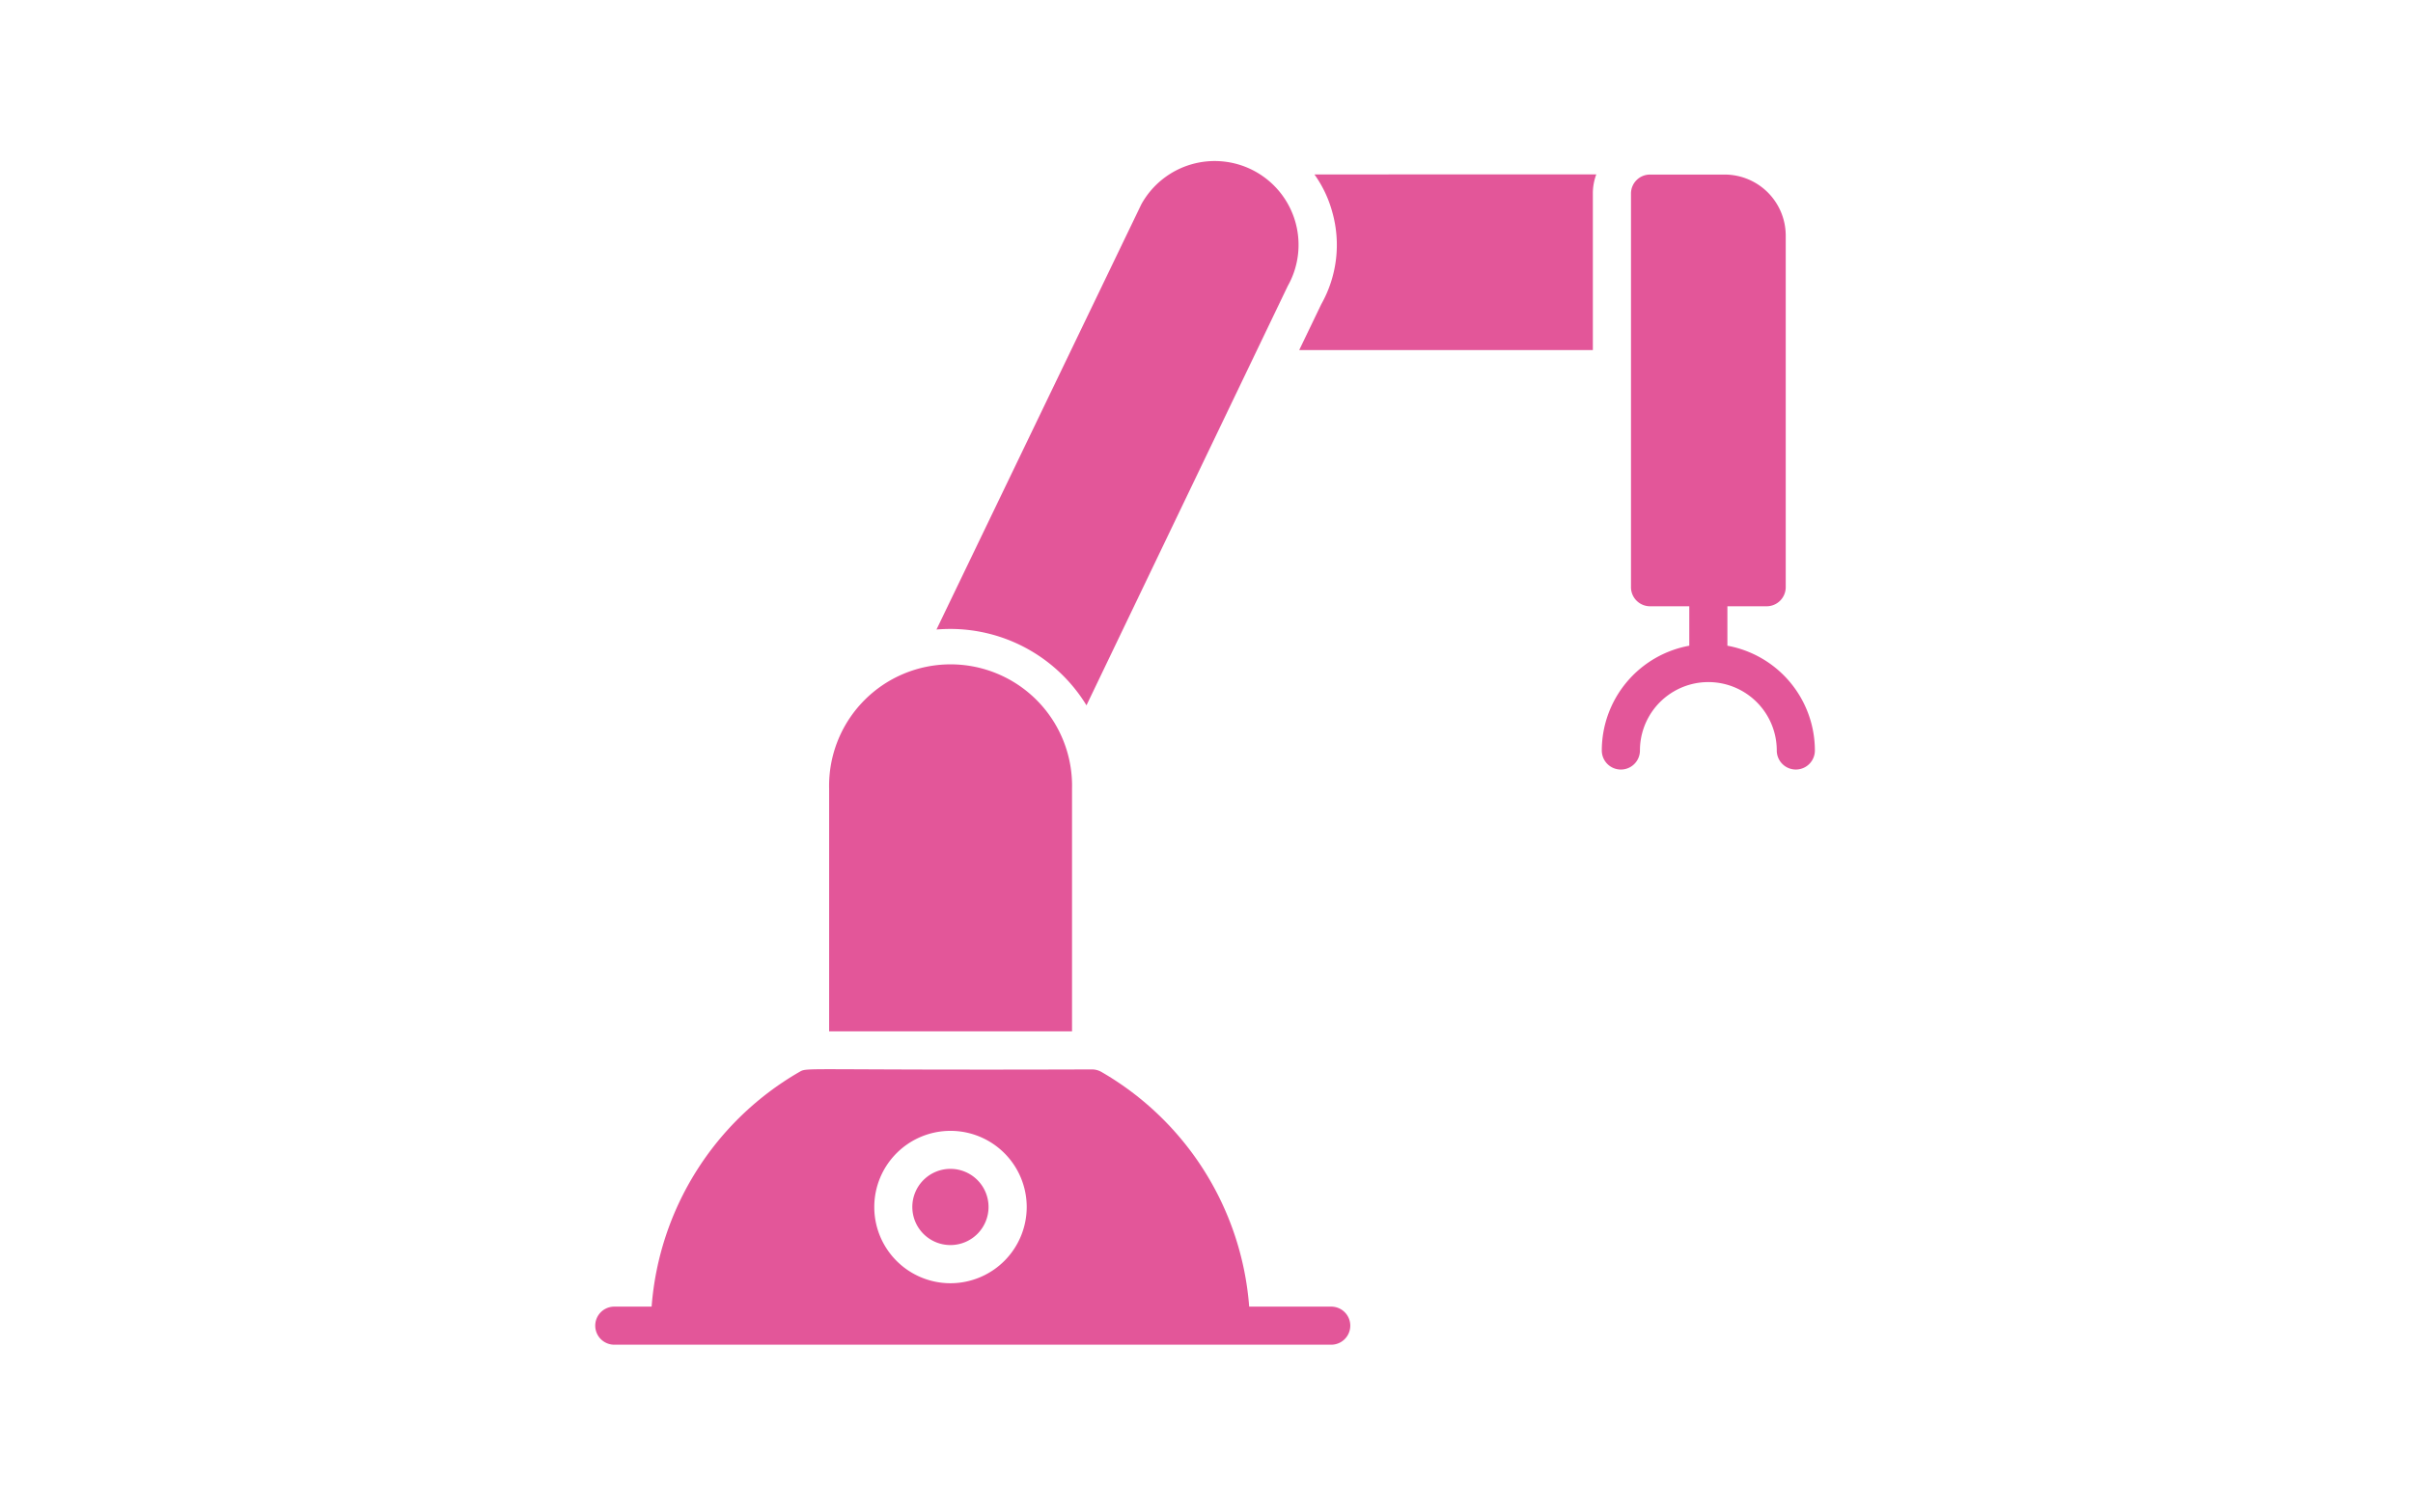
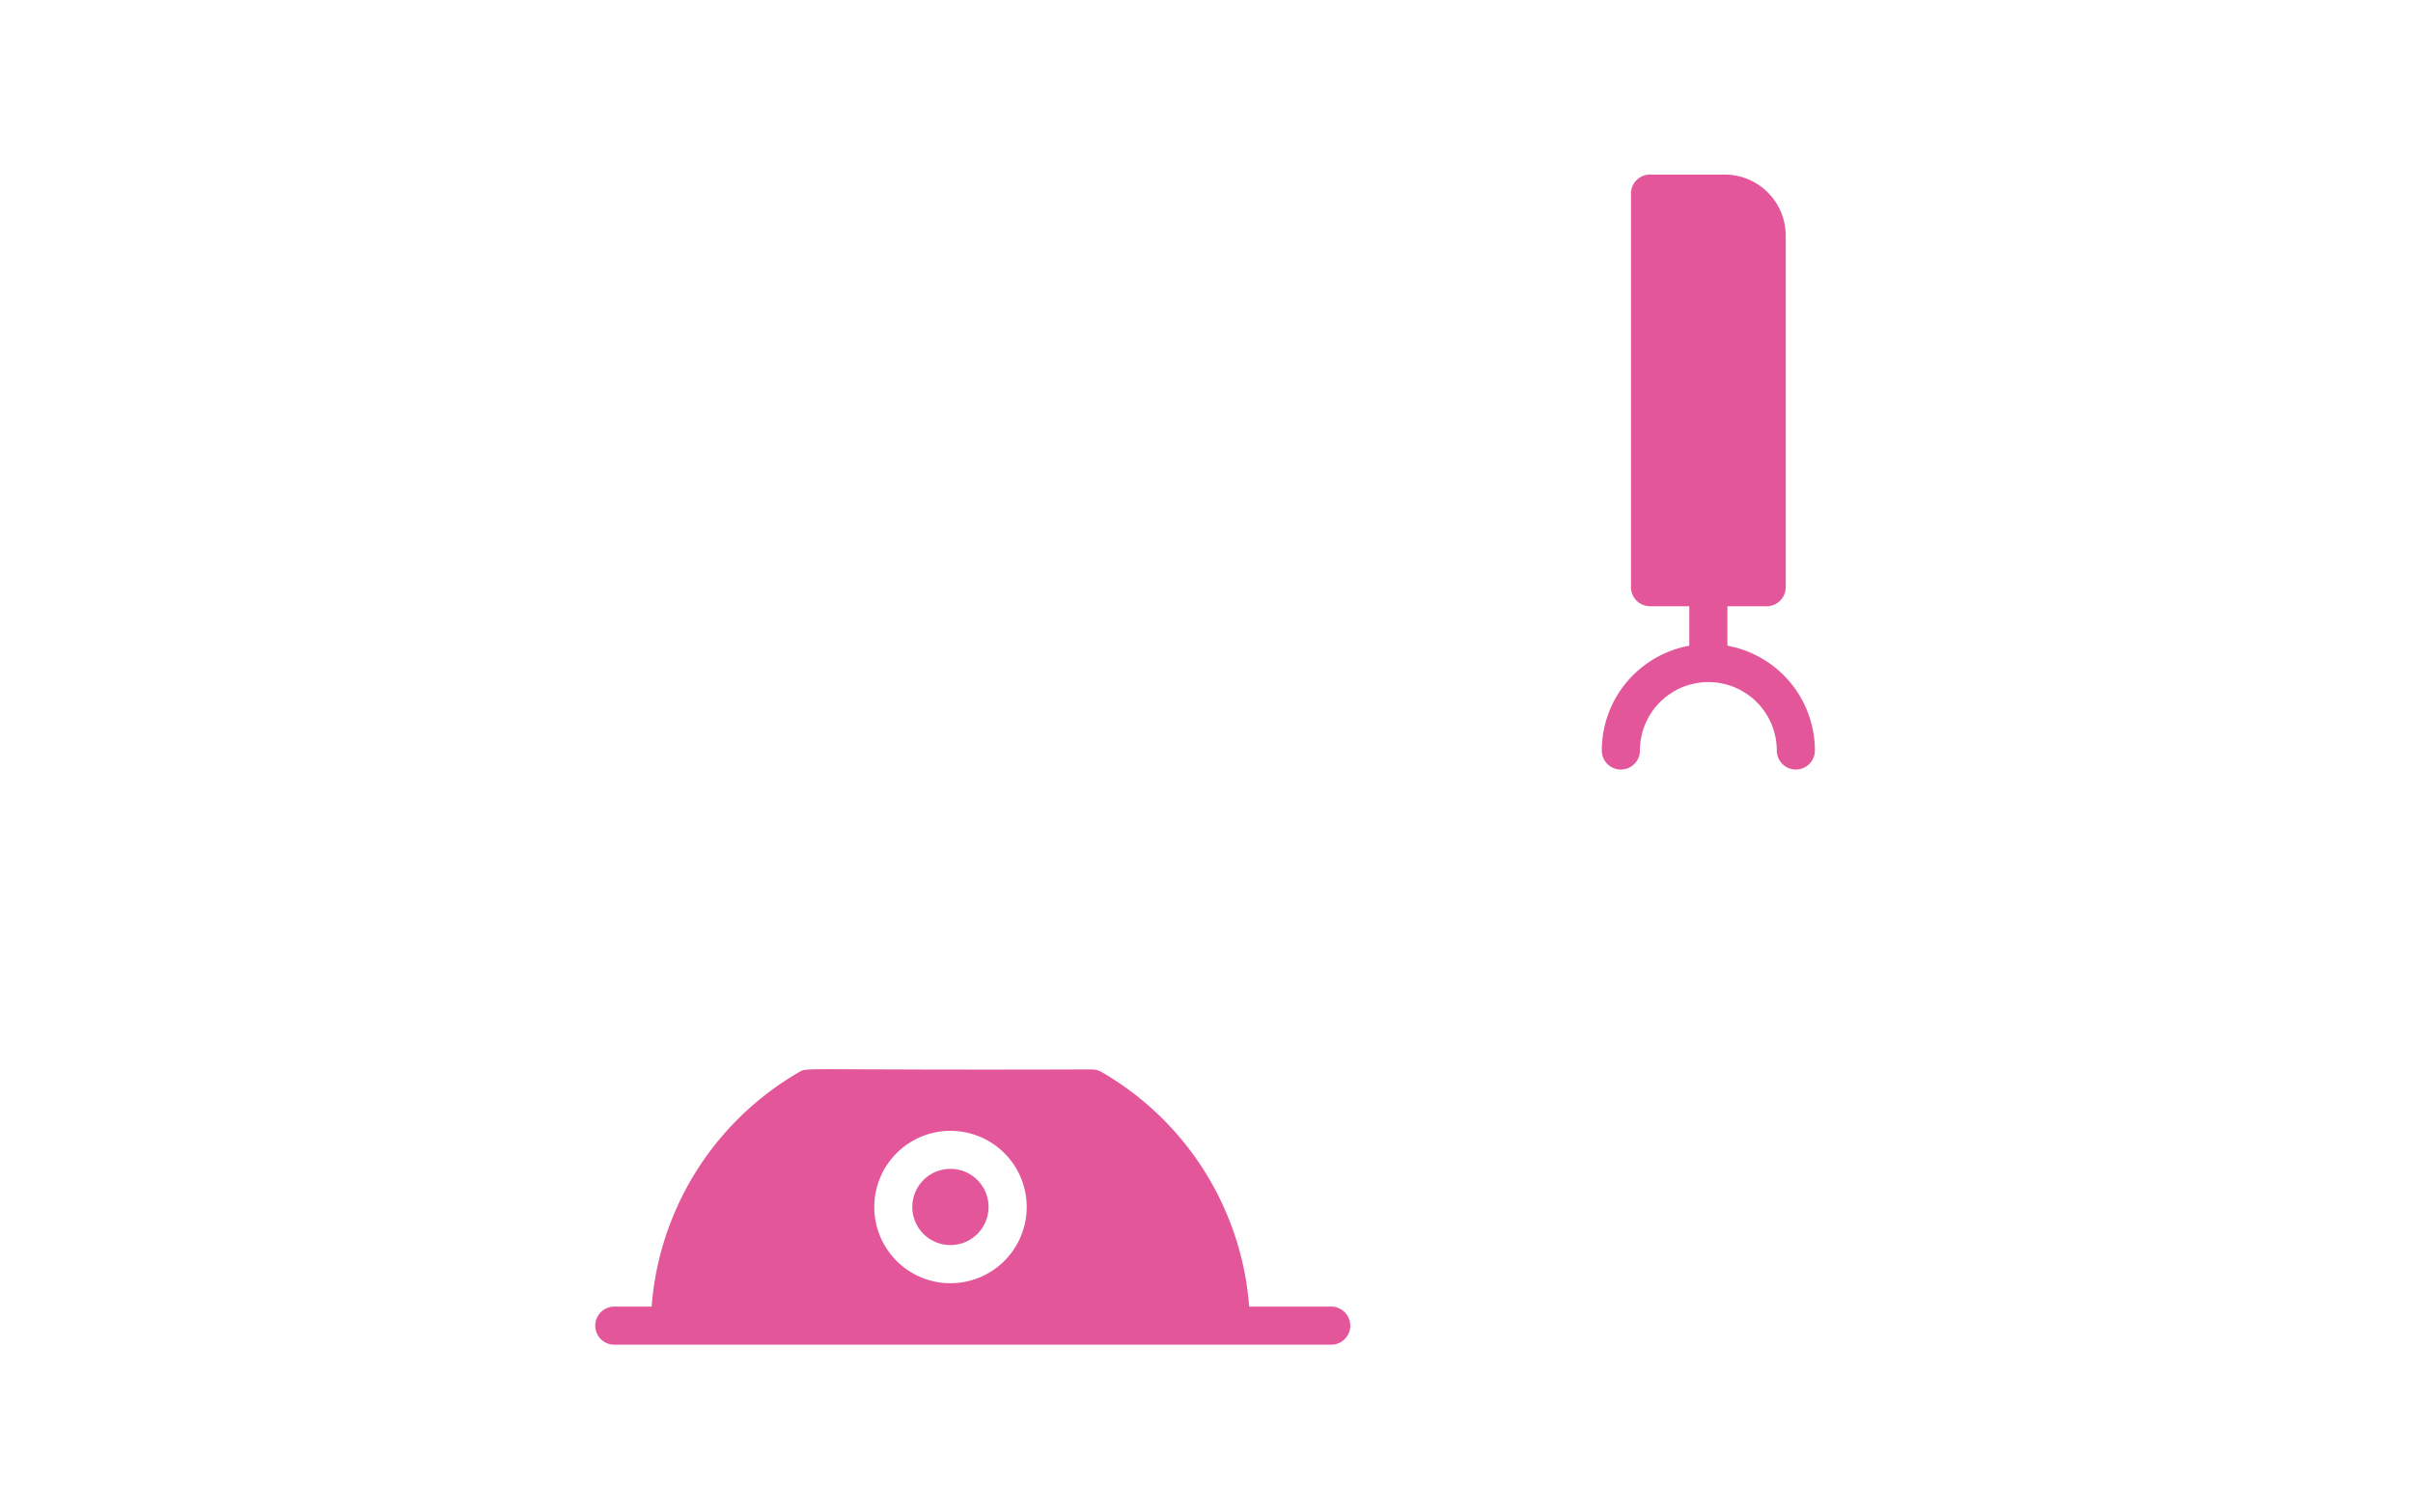
<svg xmlns="http://www.w3.org/2000/svg" width="150" height="94" viewBox="0 0 150 94">
  <defs>
    <style>.a{fill:#fff;}.b{fill:#e35699;}</style>
  </defs>
  <rect class="a" width="150" height="94" />
  <g transform="translate(37 10)">
    <path class="b" d="M740.365,3678.557a2.369,2.369,0,1,1-2.368-2.369,2.368,2.368,0,0,1,2.368,2.369" transform="translate(-715.914 -3613.505)" />
    <path class="b" d="M761.667,3684.754h-5.1a18.469,18.469,0,0,0-9.169-14.584,1.183,1.183,0,0,0-.6-.166c-18.439.061-17.647-.15-18.207.166a18.468,18.468,0,0,0-9.17,14.584H717.1a1.184,1.184,0,1,0,0,2.368h44.568a1.184,1.184,0,0,0,0-2.368M738,3683.3a4.738,4.738,0,1,1,4.738-4.738A4.744,4.744,0,0,1,738,3683.3" transform="translate(-715.914 -3613.505)" />
-     <path class="b" d="M745.555,3652.542v15.093h-15.1v-15.093a7.552,7.552,0,1,1,15.1,0" transform="translate(-715.914 -3613.505)" />
-     <path class="b" d="M758.953,3621.314l-12.5,26.05a9.921,9.921,0,0,0-8.458-4.75c-.3,0-.581.013-.866.036l12.735-26.443a5.212,5.212,0,1,1,9.087,5.107" transform="translate(-715.914 -3613.505)" />
-     <path class="b" d="M778.145,3614.348a3.377,3.377,0,0,0-.214,1.2v9.727H759.676l1.374-2.855a7.51,7.51,0,0,0,.688-5.711,7.329,7.329,0,0,0-1.114-2.357Z" transform="translate(-715.914 -3613.505)" />
    <path class="b" d="M791.733,3650.172a1.184,1.184,0,1,1-2.369,0,4.253,4.253,0,1,0-8.506,0,1.185,1.185,0,1,1-2.371,0,6.629,6.629,0,0,1,5.438-6.515v-2.452h-2.44a1.188,1.188,0,0,1-1.184-1.186v-24.475a1.181,1.181,0,0,1,1.184-1.184h4.645a3.8,3.8,0,0,1,3.791,3.791v21.868a1.189,1.189,0,0,1-1.186,1.186h-2.44v2.452a6.628,6.628,0,0,1,5.438,6.515" transform="translate(-715.914 -3613.505)" />
  </g>
</svg>